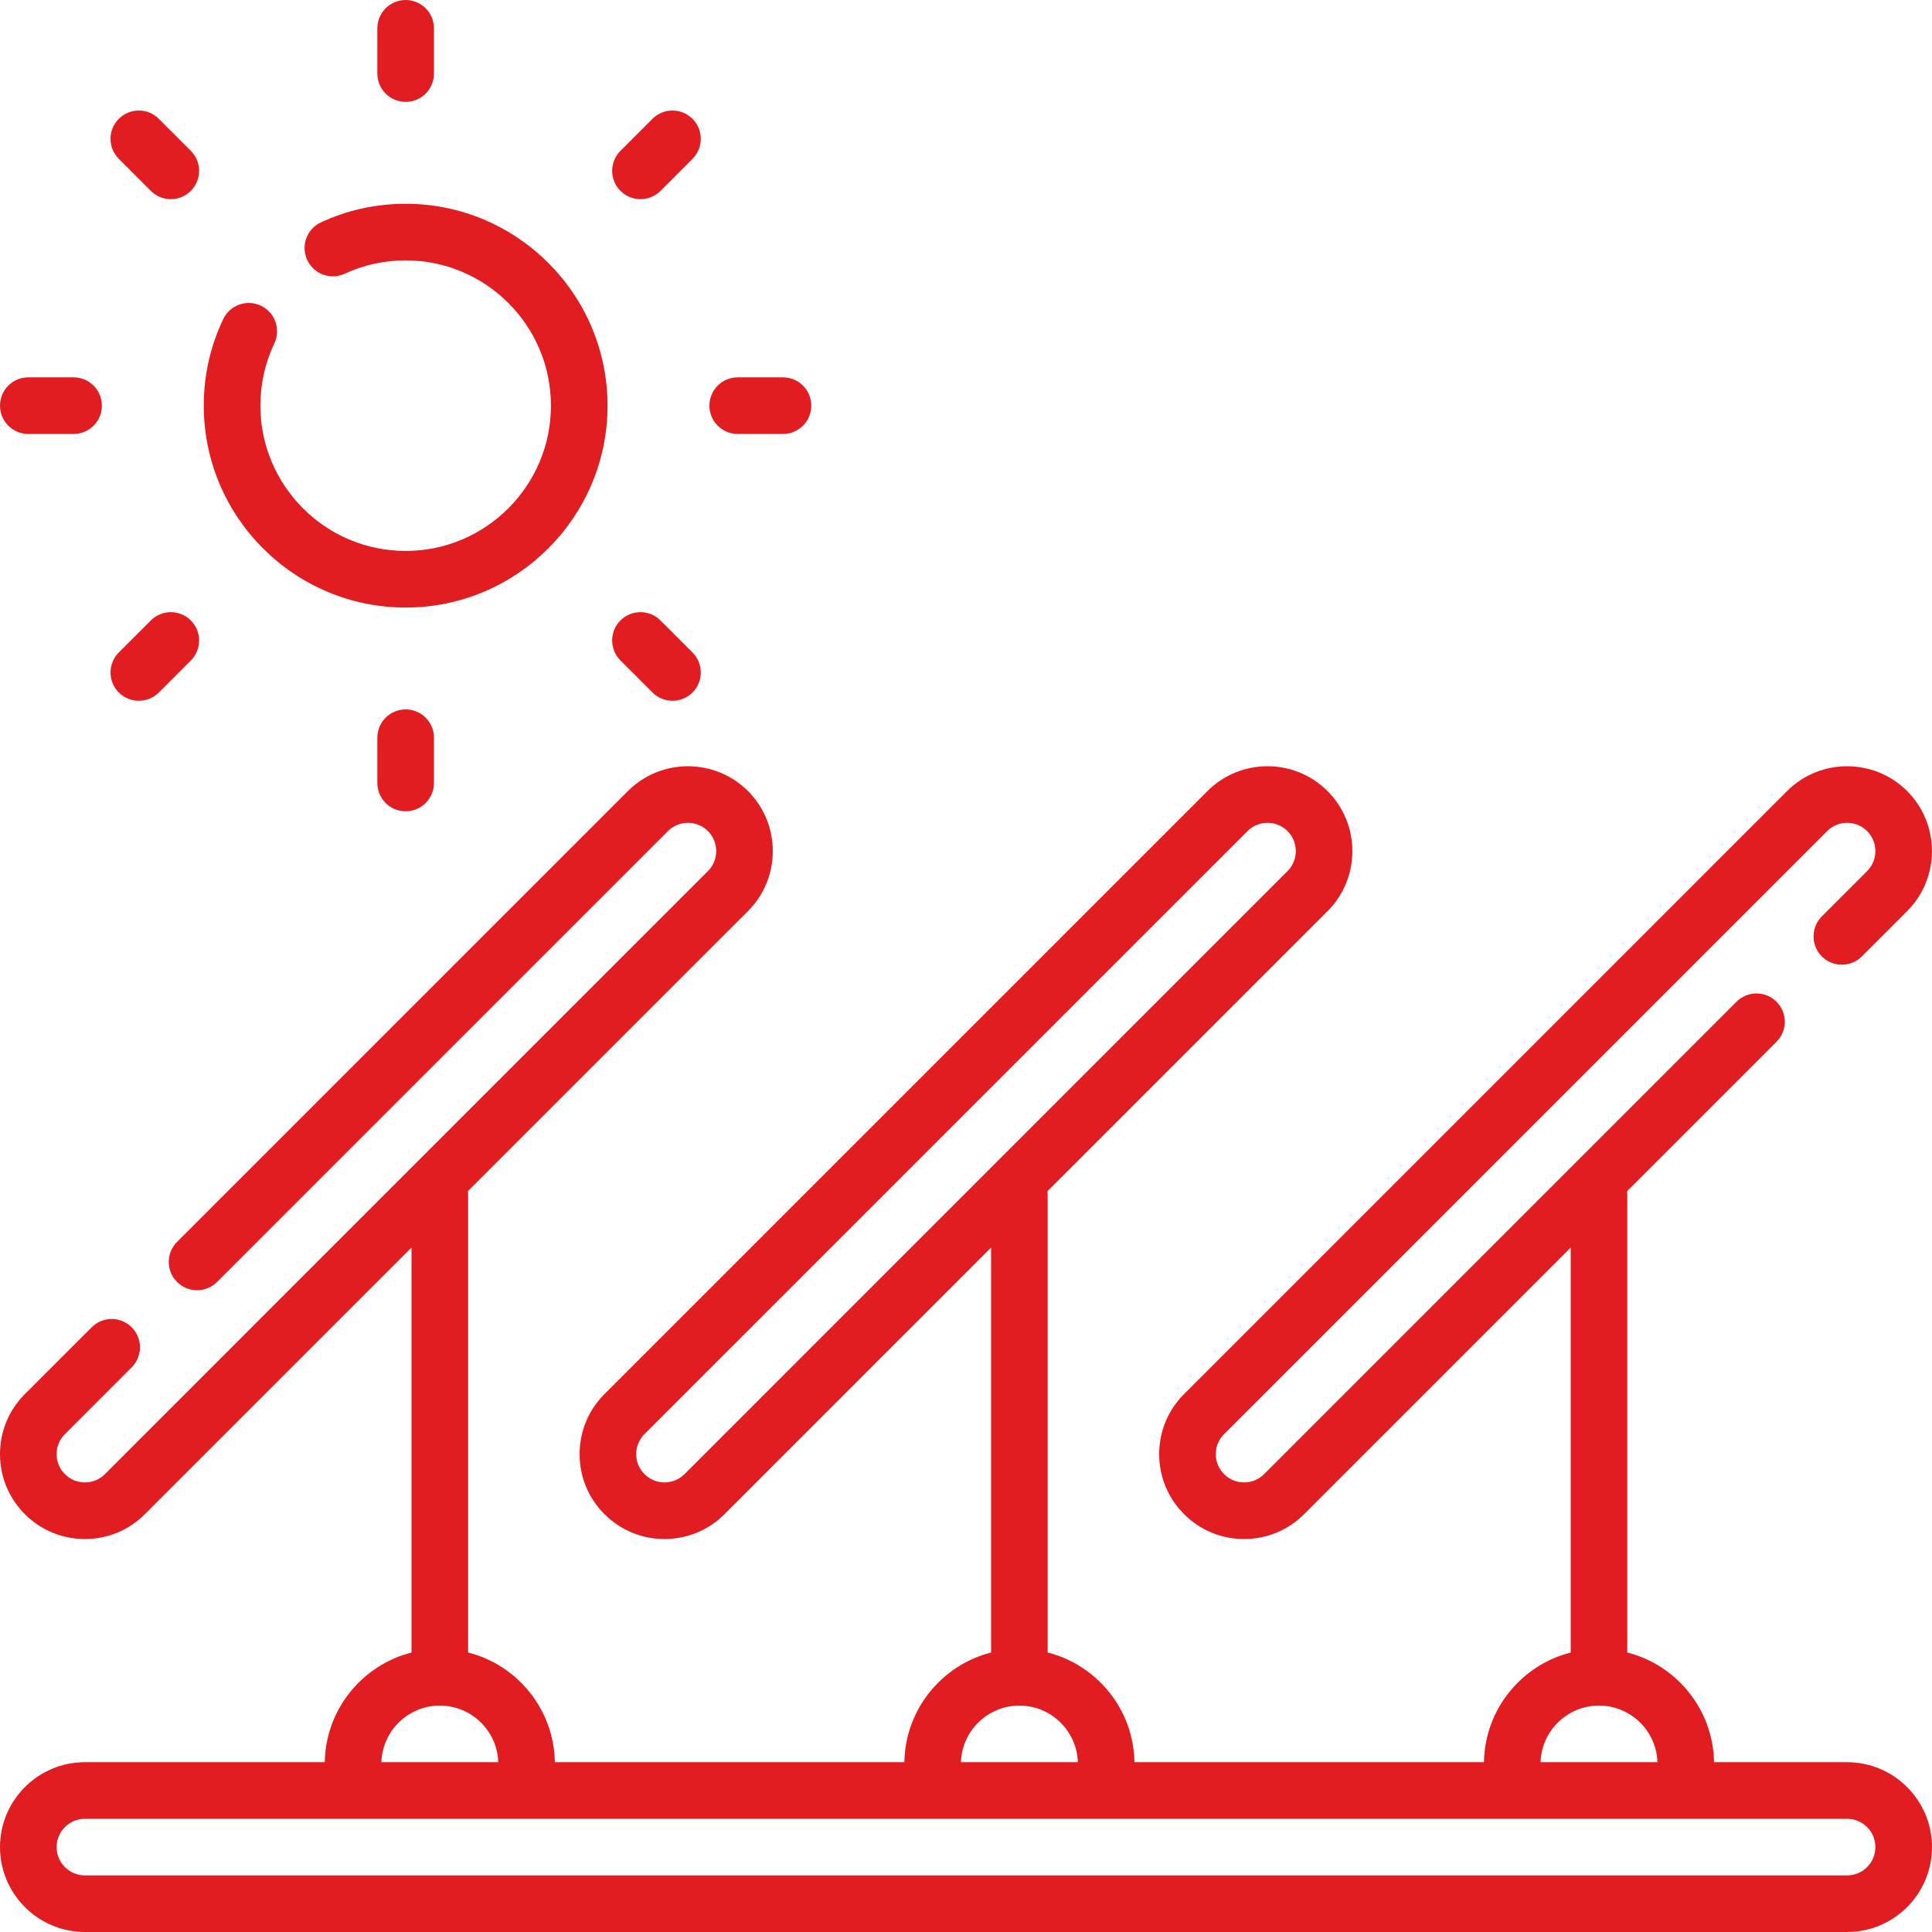
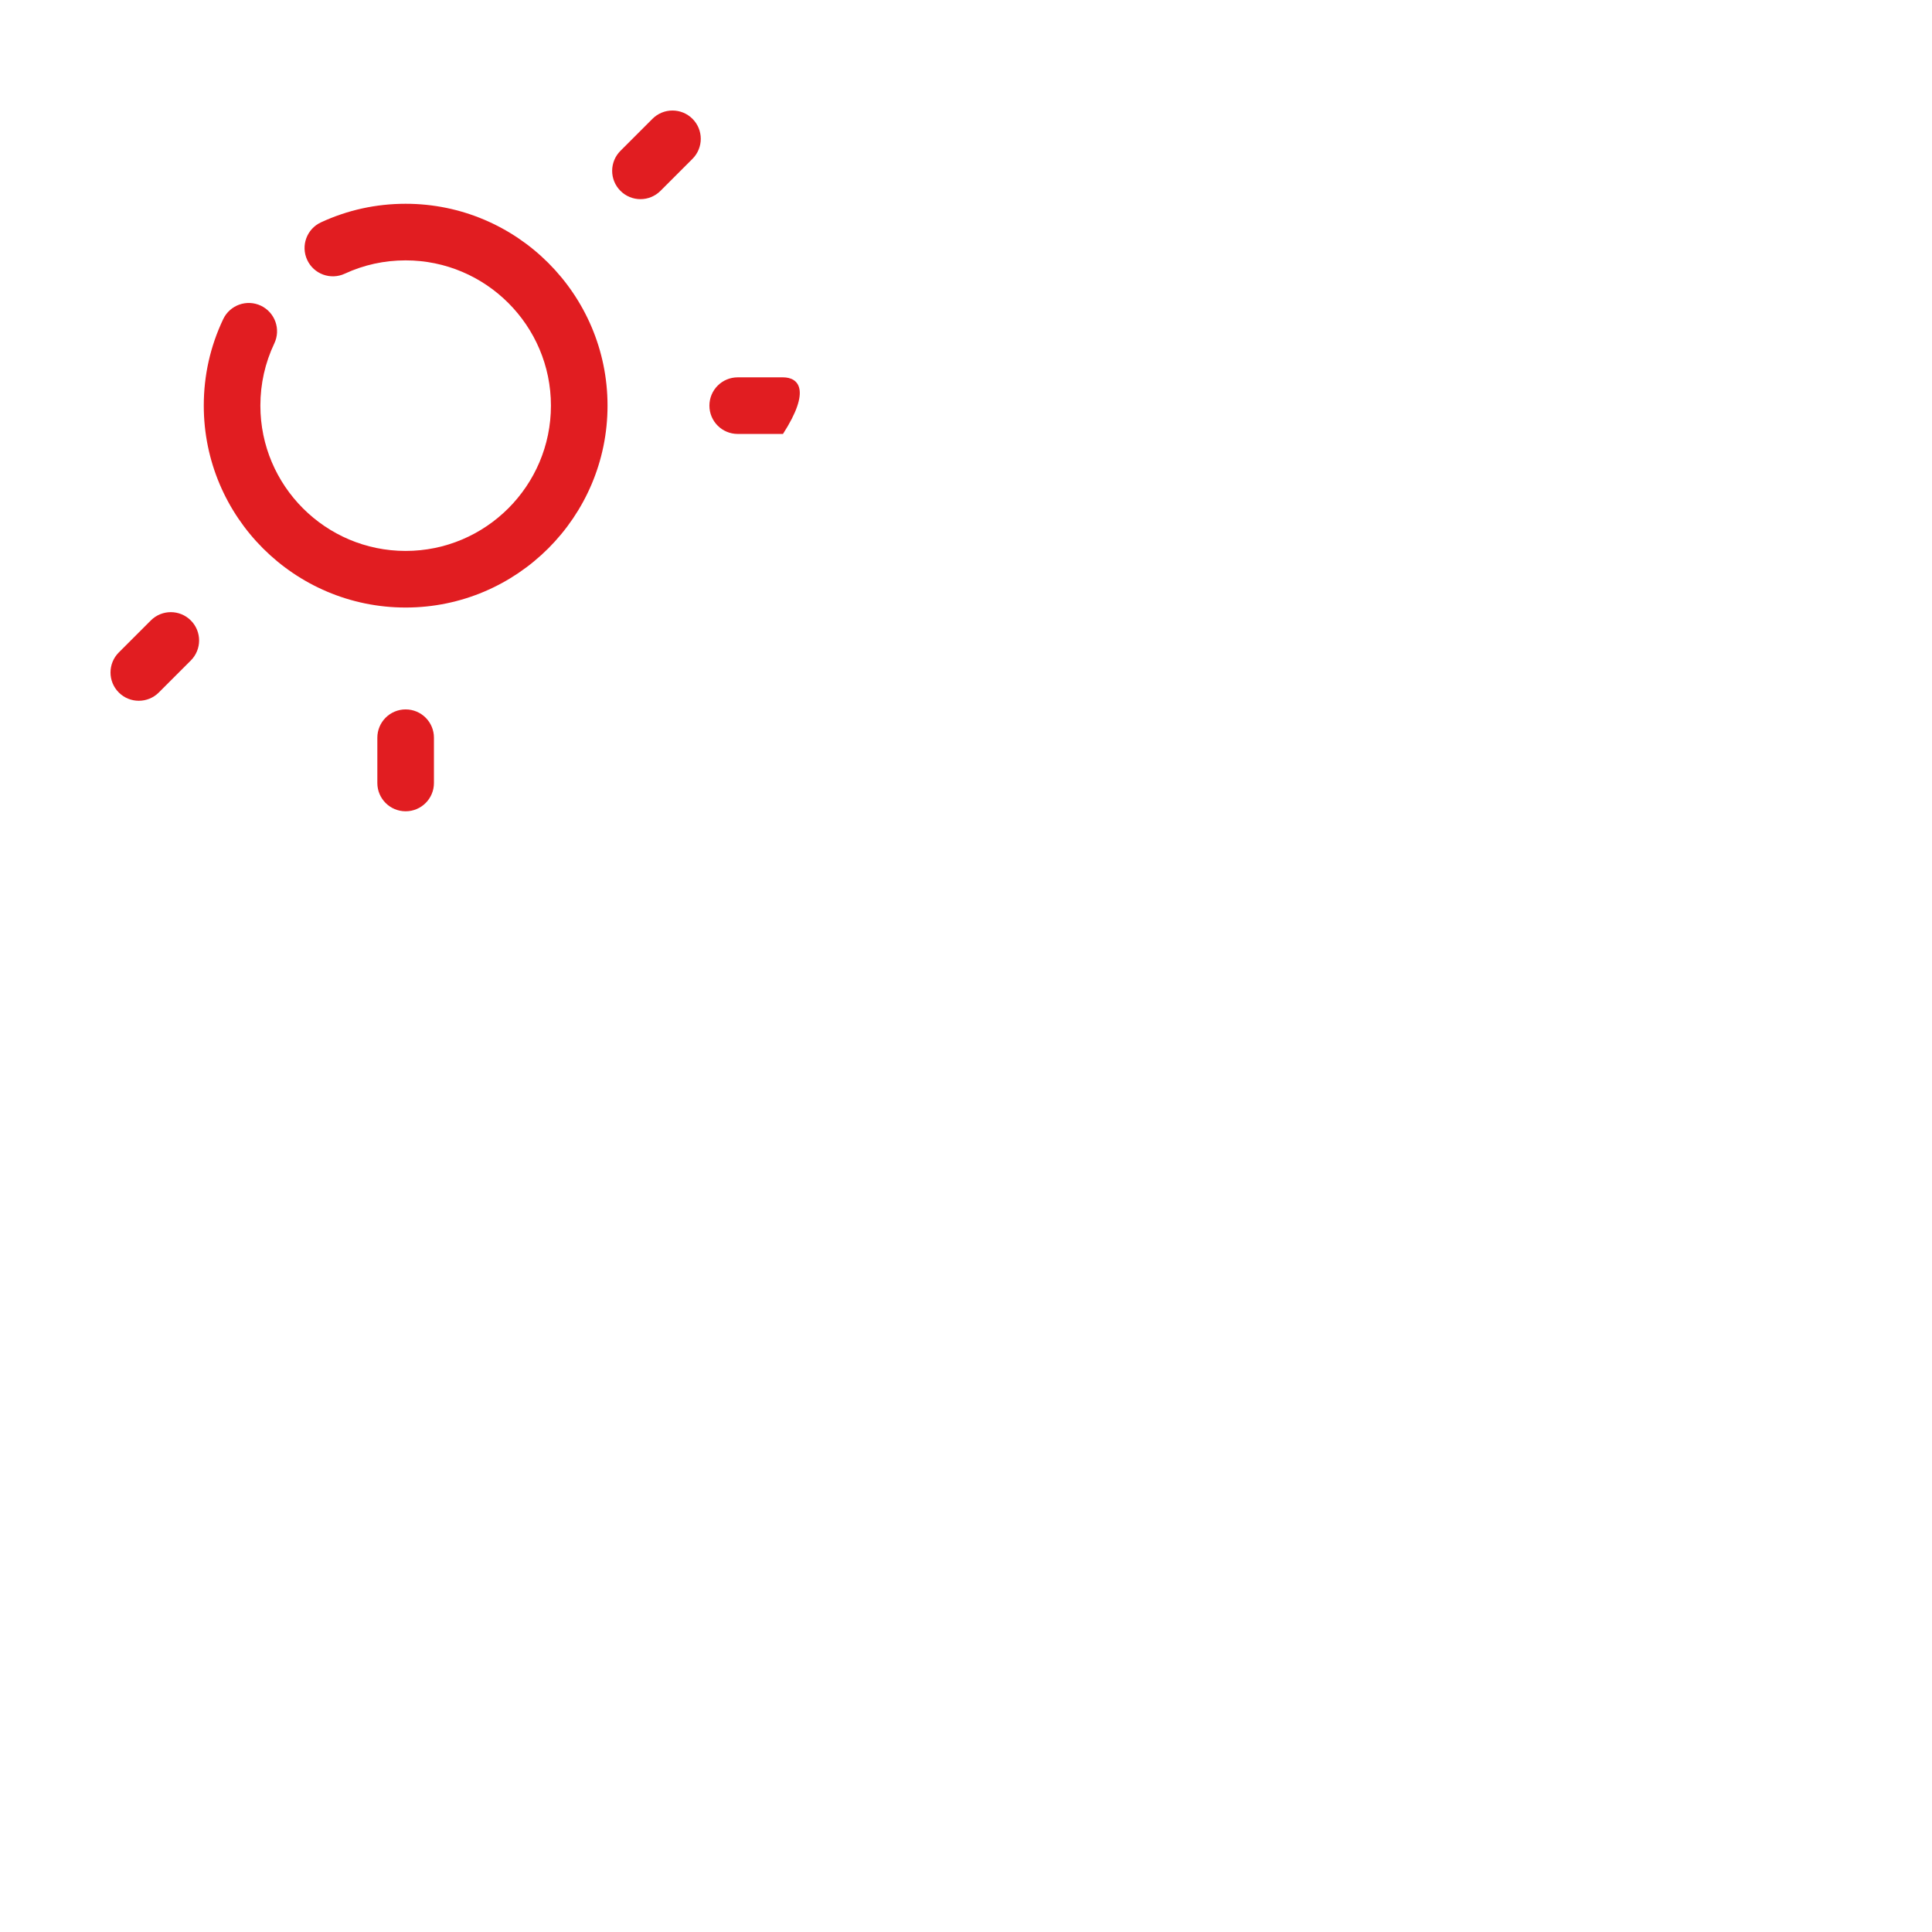
<svg xmlns="http://www.w3.org/2000/svg" width="74" height="74" viewBox="0 0 74 74" fill="none">
  <g clip-path="url(#clip0_31_7207)">
-     <path d="M70.748 67.496H65.651C65.618 65.471 64.215 63.774 62.329 63.295V45.746C62.329 45.705 62.326 45.664 62.322 45.624L68.044 39.902C68.467 39.479 68.467 38.793 68.044 38.369C67.621 37.946 66.934 37.946 66.511 38.369L48.417 56.463C48.213 56.667 47.941 56.78 47.651 56.78C47.362 56.78 47.089 56.667 46.885 56.462C46.68 56.258 46.567 55.986 46.567 55.696C46.567 55.407 46.68 55.134 46.885 54.929L69.982 31.833C70.404 31.41 71.092 31.41 71.514 31.832C71.937 32.255 71.937 32.943 71.514 33.365L69.78 35.1C69.357 35.523 69.357 36.209 69.78 36.633C70.204 37.056 70.89 37.056 71.313 36.633L73.047 34.898C74.315 33.631 74.315 31.567 73.047 30.299C71.78 29.032 69.716 29.032 68.449 30.299L45.352 53.397C44.737 54.011 44.399 54.827 44.399 55.696C44.399 56.565 44.737 57.381 45.352 57.995C45.966 58.61 46.782 58.948 47.651 58.948C48.52 58.948 49.336 58.61 49.951 57.995L60.161 47.785V63.295C58.275 63.774 56.871 65.471 56.839 67.496H43.452C43.419 65.471 42.015 63.773 40.129 63.295V45.746C40.129 45.705 40.127 45.664 40.122 45.625L50.848 34.899C52.116 33.631 52.116 31.568 50.848 30.3C49.58 29.032 47.517 29.032 46.249 30.3L23.152 53.397C22.538 54.011 22.2 54.827 22.2 55.696C22.2 56.565 22.538 57.381 23.152 57.995C23.766 58.61 24.583 58.948 25.451 58.948C26.32 58.948 27.137 58.61 27.751 57.995L37.961 47.785V63.295C36.076 63.774 34.672 65.471 34.639 67.496H21.252C21.219 65.471 19.816 63.773 17.93 63.295V45.746C17.93 45.705 17.927 45.664 17.923 45.624L28.649 34.898C29.916 33.631 29.916 31.567 28.649 30.299C27.381 29.032 25.317 29.032 24.05 30.299L6.781 47.568C6.358 47.992 6.358 48.678 6.781 49.101C7.204 49.524 7.891 49.524 8.314 49.101L25.582 31.833C26.005 31.41 26.693 31.41 27.115 31.832C27.538 32.255 27.538 32.943 27.115 33.365L4.018 56.463C3.814 56.667 3.541 56.78 3.252 56.78C2.962 56.78 2.69 56.667 2.486 56.462C2.281 56.258 2.168 55.986 2.168 55.696C2.168 55.407 2.281 55.134 2.486 54.929L5.044 52.371C5.468 51.947 5.468 51.261 5.044 50.838C4.621 50.414 3.935 50.414 3.512 50.838L0.952 53.397C0.338 54.011 0 54.827 0 55.696C0 56.565 0.338 57.381 0.952 57.995C1.567 58.61 2.383 58.948 3.252 58.948C4.121 58.948 4.937 58.61 5.551 57.995L15.762 47.785V63.295C13.876 63.774 12.472 65.471 12.44 67.496H3.252C1.459 67.496 0 68.955 0 70.748C0 72.541 1.459 74 3.252 74H70.748C72.541 74 74 72.541 74 70.748C74 68.955 72.541 67.496 70.748 67.496ZM26.218 56.463C26.013 56.667 25.741 56.78 25.451 56.78C25.162 56.78 24.89 56.667 24.685 56.462C24.48 56.258 24.367 55.986 24.367 55.696C24.367 55.407 24.48 55.134 24.685 54.929L47.782 31.833C47.993 31.621 48.271 31.516 48.549 31.516C48.826 31.516 49.104 31.621 49.315 31.832C49.738 32.255 49.738 32.943 49.315 33.365L26.218 56.463ZM61.245 65.328C62.456 65.328 63.446 66.294 63.484 67.496H59.006C59.044 66.294 60.034 65.328 61.245 65.328ZM39.045 65.328C40.256 65.328 41.246 66.294 41.284 67.496H36.806C36.844 66.294 37.834 65.328 39.045 65.328ZM16.846 65.328C18.057 65.328 19.047 66.294 19.085 67.496H14.607C14.645 66.294 15.635 65.328 16.846 65.328ZM70.748 71.832H3.252C2.654 71.832 2.168 71.345 2.168 70.748C2.168 70.15 2.654 69.664 3.252 69.664H70.748C71.346 69.664 71.832 70.15 71.832 70.748C71.832 71.345 71.346 71.832 70.748 71.832Z" fill="#E11D21" />
    <path d="M15.537 23.27C19.801 23.27 23.27 19.801 23.27 15.537C23.27 11.273 19.801 7.805 15.537 7.805C14.406 7.805 13.315 8.044 12.295 8.516C11.751 8.767 11.514 9.411 11.766 9.955C12.017 10.498 12.662 10.735 13.205 10.483C13.937 10.144 14.722 9.973 15.537 9.973C18.605 9.973 21.102 12.469 21.102 15.537C21.102 18.605 18.605 21.102 15.537 21.102C12.469 21.102 9.973 18.605 9.973 15.537C9.973 14.703 10.153 13.901 10.507 13.153C10.764 12.613 10.534 11.966 9.993 11.709C9.452 11.453 8.806 11.683 8.549 12.224C8.055 13.264 7.805 14.378 7.805 15.537C7.805 19.801 11.273 23.27 15.537 23.27Z" fill="#E11D21" />
-     <path d="M15.537 3.902C16.136 3.902 16.621 3.417 16.621 2.818V1.084C16.621 0.485 16.136 0 15.537 0C14.938 0 14.453 0.485 14.453 1.084V2.818C14.453 3.417 14.938 3.902 15.537 3.902Z" fill="#E11D21" />
    <path d="M14.453 28.256V29.99C14.453 30.589 14.938 31.074 15.537 31.074C16.136 31.074 16.621 30.589 16.621 29.99V28.256C16.621 27.657 16.136 27.172 15.537 27.172C14.938 27.172 14.453 27.657 14.453 28.256Z" fill="#E11D21" />
    <path d="M24.531 7.628C24.809 7.628 25.086 7.522 25.298 7.31L26.524 6.084C26.947 5.66 26.947 4.974 26.524 4.551C26.101 4.128 25.414 4.127 24.991 4.551L23.765 5.777C23.341 6.201 23.341 6.887 23.765 7.31C23.976 7.522 24.254 7.628 24.531 7.628Z" fill="#E11D21" />
    <path d="M5.316 26.841C5.594 26.841 5.871 26.736 6.083 26.524L7.309 25.298C7.732 24.874 7.732 24.188 7.309 23.765C6.886 23.341 6.199 23.341 5.776 23.765L4.55 24.991C4.127 25.415 4.127 26.101 4.55 26.524C4.762 26.736 5.039 26.841 5.316 26.841Z" fill="#E11D21" />
-     <path d="M28.256 16.621H29.99C30.589 16.621 31.074 16.136 31.074 15.537C31.074 14.938 30.589 14.453 29.99 14.453H28.256C27.657 14.453 27.172 14.938 27.172 15.537C27.172 16.136 27.657 16.621 28.256 16.621Z" fill="#E11D21" />
-     <path d="M1.084 16.621H2.818C3.417 16.621 3.902 16.136 3.902 15.537C3.902 14.938 3.417 14.453 2.818 14.453H1.084C0.485 14.453 0 14.938 0 15.537C0 16.136 0.485 16.621 1.084 16.621Z" fill="#E11D21" />
-     <path d="M24.991 26.524C25.203 26.736 25.48 26.841 25.758 26.841C26.035 26.841 26.312 26.736 26.524 26.524C26.947 26.101 26.947 25.414 26.524 24.991L25.298 23.765C24.875 23.341 24.188 23.341 23.765 23.765C23.341 24.188 23.341 24.874 23.765 25.298L24.991 26.524Z" fill="#E11D21" />
-     <path d="M5.776 7.31C5.988 7.522 6.265 7.628 6.543 7.628C6.82 7.628 7.098 7.522 7.309 7.31C7.732 6.887 7.732 6.2 7.309 5.777L6.083 4.551C5.659 4.127 4.973 4.128 4.55 4.551C4.127 4.974 4.127 5.661 4.55 6.084L5.776 7.31Z" fill="#E11D21" />
+     <path d="M28.256 16.621H29.99C31.074 14.938 30.589 14.453 29.99 14.453H28.256C27.657 14.453 27.172 14.938 27.172 15.537C27.172 16.136 27.657 16.621 28.256 16.621Z" fill="#E11D21" />
  </g>
  <defs>
    <clipPath id="clip0_31_7207">
      <rect width="74" height="74" fill="white" />
    </clipPath>
  </defs>
</svg>